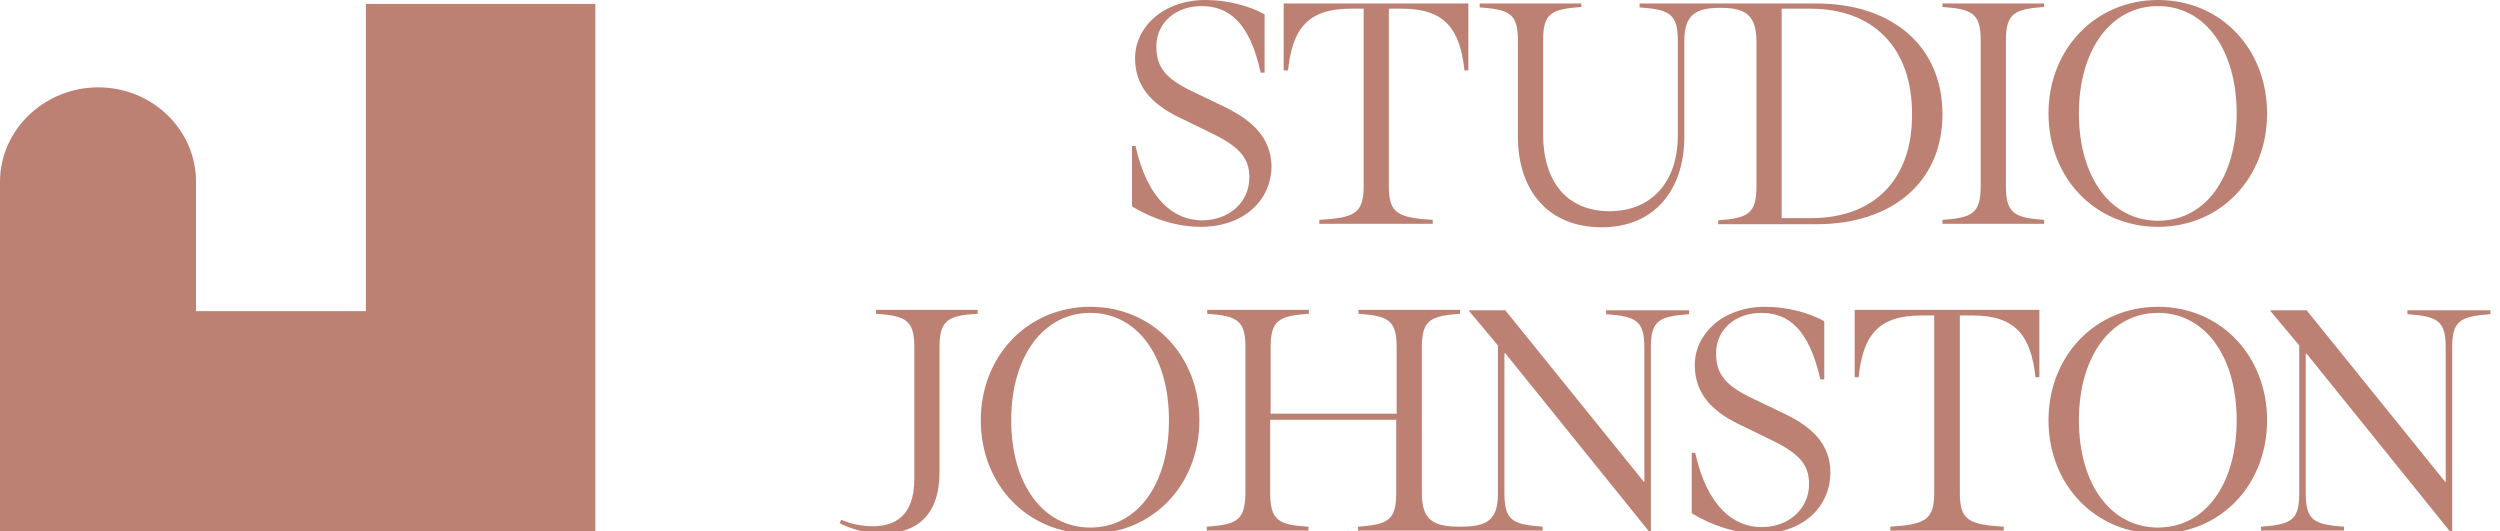
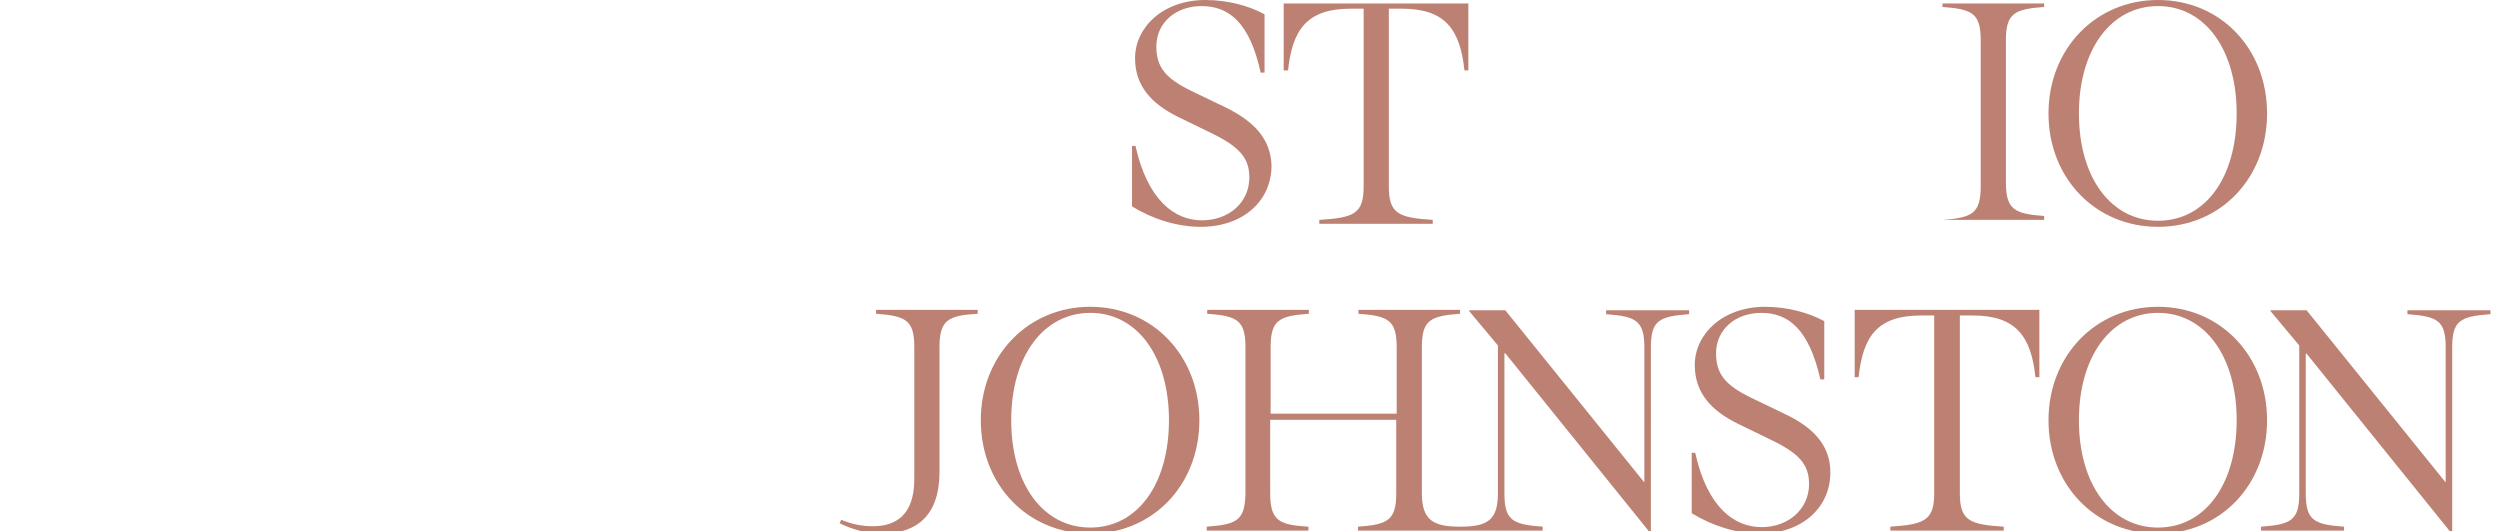
<svg xmlns="http://www.w3.org/2000/svg" version="1.1" id="Layer_1" x="0px" y="0px" viewBox="0 0 575.3 122.3" style="enable-background:new 0 0 575.3 122.3;" xml:space="preserve">
  <style type="text/css">
	.st0{fill:#BD8173;}
</style>
  <g>
    <path class="st0" d="M281.8,24.6l-7.7-3.7c-5.7-2.8-8-5.3-8-10.2c0-5.5,4.5-9.3,10.4-9.3c6.3,0,11.1,3.8,13.6,15.3h0.9V3.3   c-3.4-1.9-8.4-3.3-13.6-3.3c-9.8,0-16.2,6.3-16.2,13.4c0,6.4,3.8,10.5,9.9,13.5l7.6,3.7c6.4,3.1,8.8,5.7,8.8,10.2   c0,5.8-4.7,9.9-10.9,9.9c-6.3,0-12.5-4.6-15.3-17.1h-0.8v13.9c4.7,2.9,10.4,4.7,15.8,4.7c9.7,0,16.3-5.9,16.3-14.1   C292.4,31.8,288.4,27.8,281.8,24.6z" />
    <path class="st0" d="M295.5,16.2h0.9c1-9.4,4.4-14.2,14.4-14.2h3v40.9c0,6.3-2.2,7.2-10.2,7.7v0.9h26.1v-0.9   c-8-0.5-10.1-1.5-10.1-7.7V2h3c10,0,13.4,4.8,14.4,14.2h0.9V0.8h-42.5V16.2z" />
-     <path class="st0" d="M418,0.8h-21.6h-1h-18.1v0.9c6.9,0.5,8.8,1.5,8.8,7.7v21.8c0,10.7-6.1,17.4-15.7,17.4   c-9.8,0-15.3-6.8-15.3-17.7V9.3c0-6.2,1.8-7.2,8.8-7.7V0.8h-23.4v0.9c7,0.5,8.8,1.5,8.8,7.7v22c0,12.4,6.9,20.9,19.3,20.9   c12.3,0,19-8.8,19-20.9v-22c0-6,2.6-7.6,8.3-7.6c5.8,0,8.3,1.7,8.3,7.8v33.2c0,6.3-1.8,7.4-8.8,7.9v0.9H418c17.3,0,29-9.6,29-25.3   C447,10.5,435.3,0.8,418,0.8z M416.7,50.2H410V2h6.6c14.4,0,23.4,8.9,23.4,24.2C440.1,41.5,431.1,50.2,416.7,50.2z" />
-     <path class="st0" d="M447,1.6c6.9,0.5,8.8,1.5,8.8,7.7v33.5c0,6.3-1.9,7.3-8.8,7.8v0.9h23.4v-0.9c-6.9-0.5-8.8-1.5-8.8-7.8V9.3   c0-6.2,1.9-7.2,8.8-7.7V0.8H447V1.6z" />
+     <path class="st0" d="M447,1.6c6.9,0.5,8.8,1.5,8.8,7.7v33.5c0,6.3-1.9,7.3-8.8,7.8h23.4v-0.9c-6.9-0.5-8.8-1.5-8.8-7.8V9.3   c0-6.2,1.9-7.2,8.8-7.7V0.8H447V1.6z" />
    <path class="st0" d="M496.6,0c-14.4,0-25.2,11.3-25.2,26.1c0,14.9,10.8,26.1,25.2,26.1c14.4,0,25.1-11.2,25.1-26.1   C521.7,11.3,511.1,0,496.6,0z M496.6,50.8c-10.8,0-18.2-9.9-18.2-24.7c0-14.7,7.4-24.7,18.2-24.7c10.8,0,18.1,10,18.1,24.7   C514.7,41,507.4,50.8,496.6,50.8z" />
  </g>
  <path class="st0" d="M193.2,120.4l0.4-0.8c2,0.9,4.6,1.5,7.2,1.5c5.1,0,9.6-2.3,9.6-10.9V79.9c0-6.2-1.9-7.2-8.8-7.7v-0.9H225v0.9  c-6.9,0.4-8.8,1.5-8.8,7.7v28.7c0,9.8-5,14.2-13.4,14.2C199,122.8,195.4,121.5,193.2,120.4z" />
  <path class="st0" d="M225.7,96.7c0-14.8,10.8-26.1,25.2-26.1c14.4,0,25.1,11.3,25.1,26.1c0,14.9-10.7,26.1-25.1,26.1  C236.5,122.8,225.7,111.6,225.7,96.7z M269,96.7C269,82,261.7,72,250.9,72c-10.8,0-18.2,10-18.2,24.7c0,14.8,7.4,24.7,18.2,24.7  C261.7,121.4,269,111.5,269,96.7z" />
  <path class="st0" d="M277.7,121.2v0.9h23.4v-0.9c-6.8-0.4-8.8-1.4-8.8-7.7V96.6h29v16.9c0,6.3-2,7.2-8.8,7.7v0.9h23.4h0h19.1v-0.9  c-7-0.5-8.8-1.5-8.8-7.7V81.3h0.2l33.4,41.4h0.1V80c0-6.2,1.8-7.2,8.8-7.7v-0.9h-19.1v0.9c6.9,0.5,8.8,1.5,8.8,7.7v30.9h-0.1  l-31.9-39.5h-8.3v0.2l6.6,7.9v34c0,6.2-2.4,7.7-8.7,7.7c-6.2,0-8.8-1.5-8.8-7.7V79.9c0-6.2,1.9-7.2,8.8-7.7v-0.9h-23.4v0.9  c6.8,0.5,8.8,1.4,8.8,7.7v15.3h-29V79.9c0-6.3,2-7.2,8.8-7.7v-0.9h-23.4v0.9c6.9,0.5,8.8,1.5,8.8,7.7v33.6  C286.5,119.7,284.7,120.7,277.7,121.2z" />
  <path class="st0" d="M389.3,118.1v-13.9h0.8c2.8,12.6,9,17.1,15.3,17.1c6.2,0,10.9-4.2,10.9-9.9c0-4.5-2.3-7.1-8.8-10.2l-7.6-3.7  c-6.1-3-9.9-7.1-9.9-13.5c0-7.1,6.4-13.4,16.2-13.4c5.2,0,10.1,1.4,13.6,3.3v13.4h-0.9c-2.6-11.5-7.3-15.3-13.6-15.3  c-5.9,0-10.4,3.8-10.4,9.3c0,4.9,2.3,7.4,8,10.2l7.7,3.7c6.6,3.1,10.6,7.2,10.6,13.5c0,8.2-6.6,14.1-16.3,14.1  C399.7,122.8,394,121,389.3,118.1z" />
  <path class="st0" d="M434.9,121.2c8-0.5,10.2-1.5,10.2-7.7V72.6h-3c-10.1,0-13.4,4.8-14.4,14.2h-0.9V71.3h42.5v15.5h-0.9  c-1-9.4-4.5-14.2-14.4-14.2h-3v40.9c0,6.3,2.2,7.2,10.1,7.7v0.9h-26.1V121.2z" />
  <path class="st0" d="M471.4,96.7c0-14.8,10.8-26.1,25.2-26.1c14.4,0,25.1,11.3,25.1,26.1c0,14.9-10.7,26.1-25.1,26.1  C482.2,122.8,471.4,111.6,471.4,96.7z M514.7,96.7c0-14.7-7.3-24.7-18.1-24.7s-18.2,10-18.2,24.7c0,14.8,7.4,24.7,18.2,24.7  S514.7,111.5,514.7,96.7z" />
  <path class="st0" d="M520.3,121.2c7-0.5,8.8-1.5,8.8-7.7v-34l-6.6-7.9v-0.2h8.3l31.9,39.5h0.1V80c0-6.2-1.8-7.2-8.8-7.7v-0.9h19.1  v0.9c-7,0.5-8.8,1.5-8.8,7.7v42.8h-0.1l-33.4-41.4h-0.2v32.1c0,6.2,1.8,7.2,8.8,7.7v0.9h-19.1V121.2z" />
-   <path class="st0" d="M84.2,0.9v70.7H45.1V41.9c0,0,0,0,0,0c0,0,0,0,0-0.1c0-12-10.1-21.7-22.5-21.7S0,29.9,0,41.8c0,0,0,0,0,0  c0,0,0,0,0,0v80.9h45.1h39.2h5.9H137V0.9H84.2z" />
</svg>